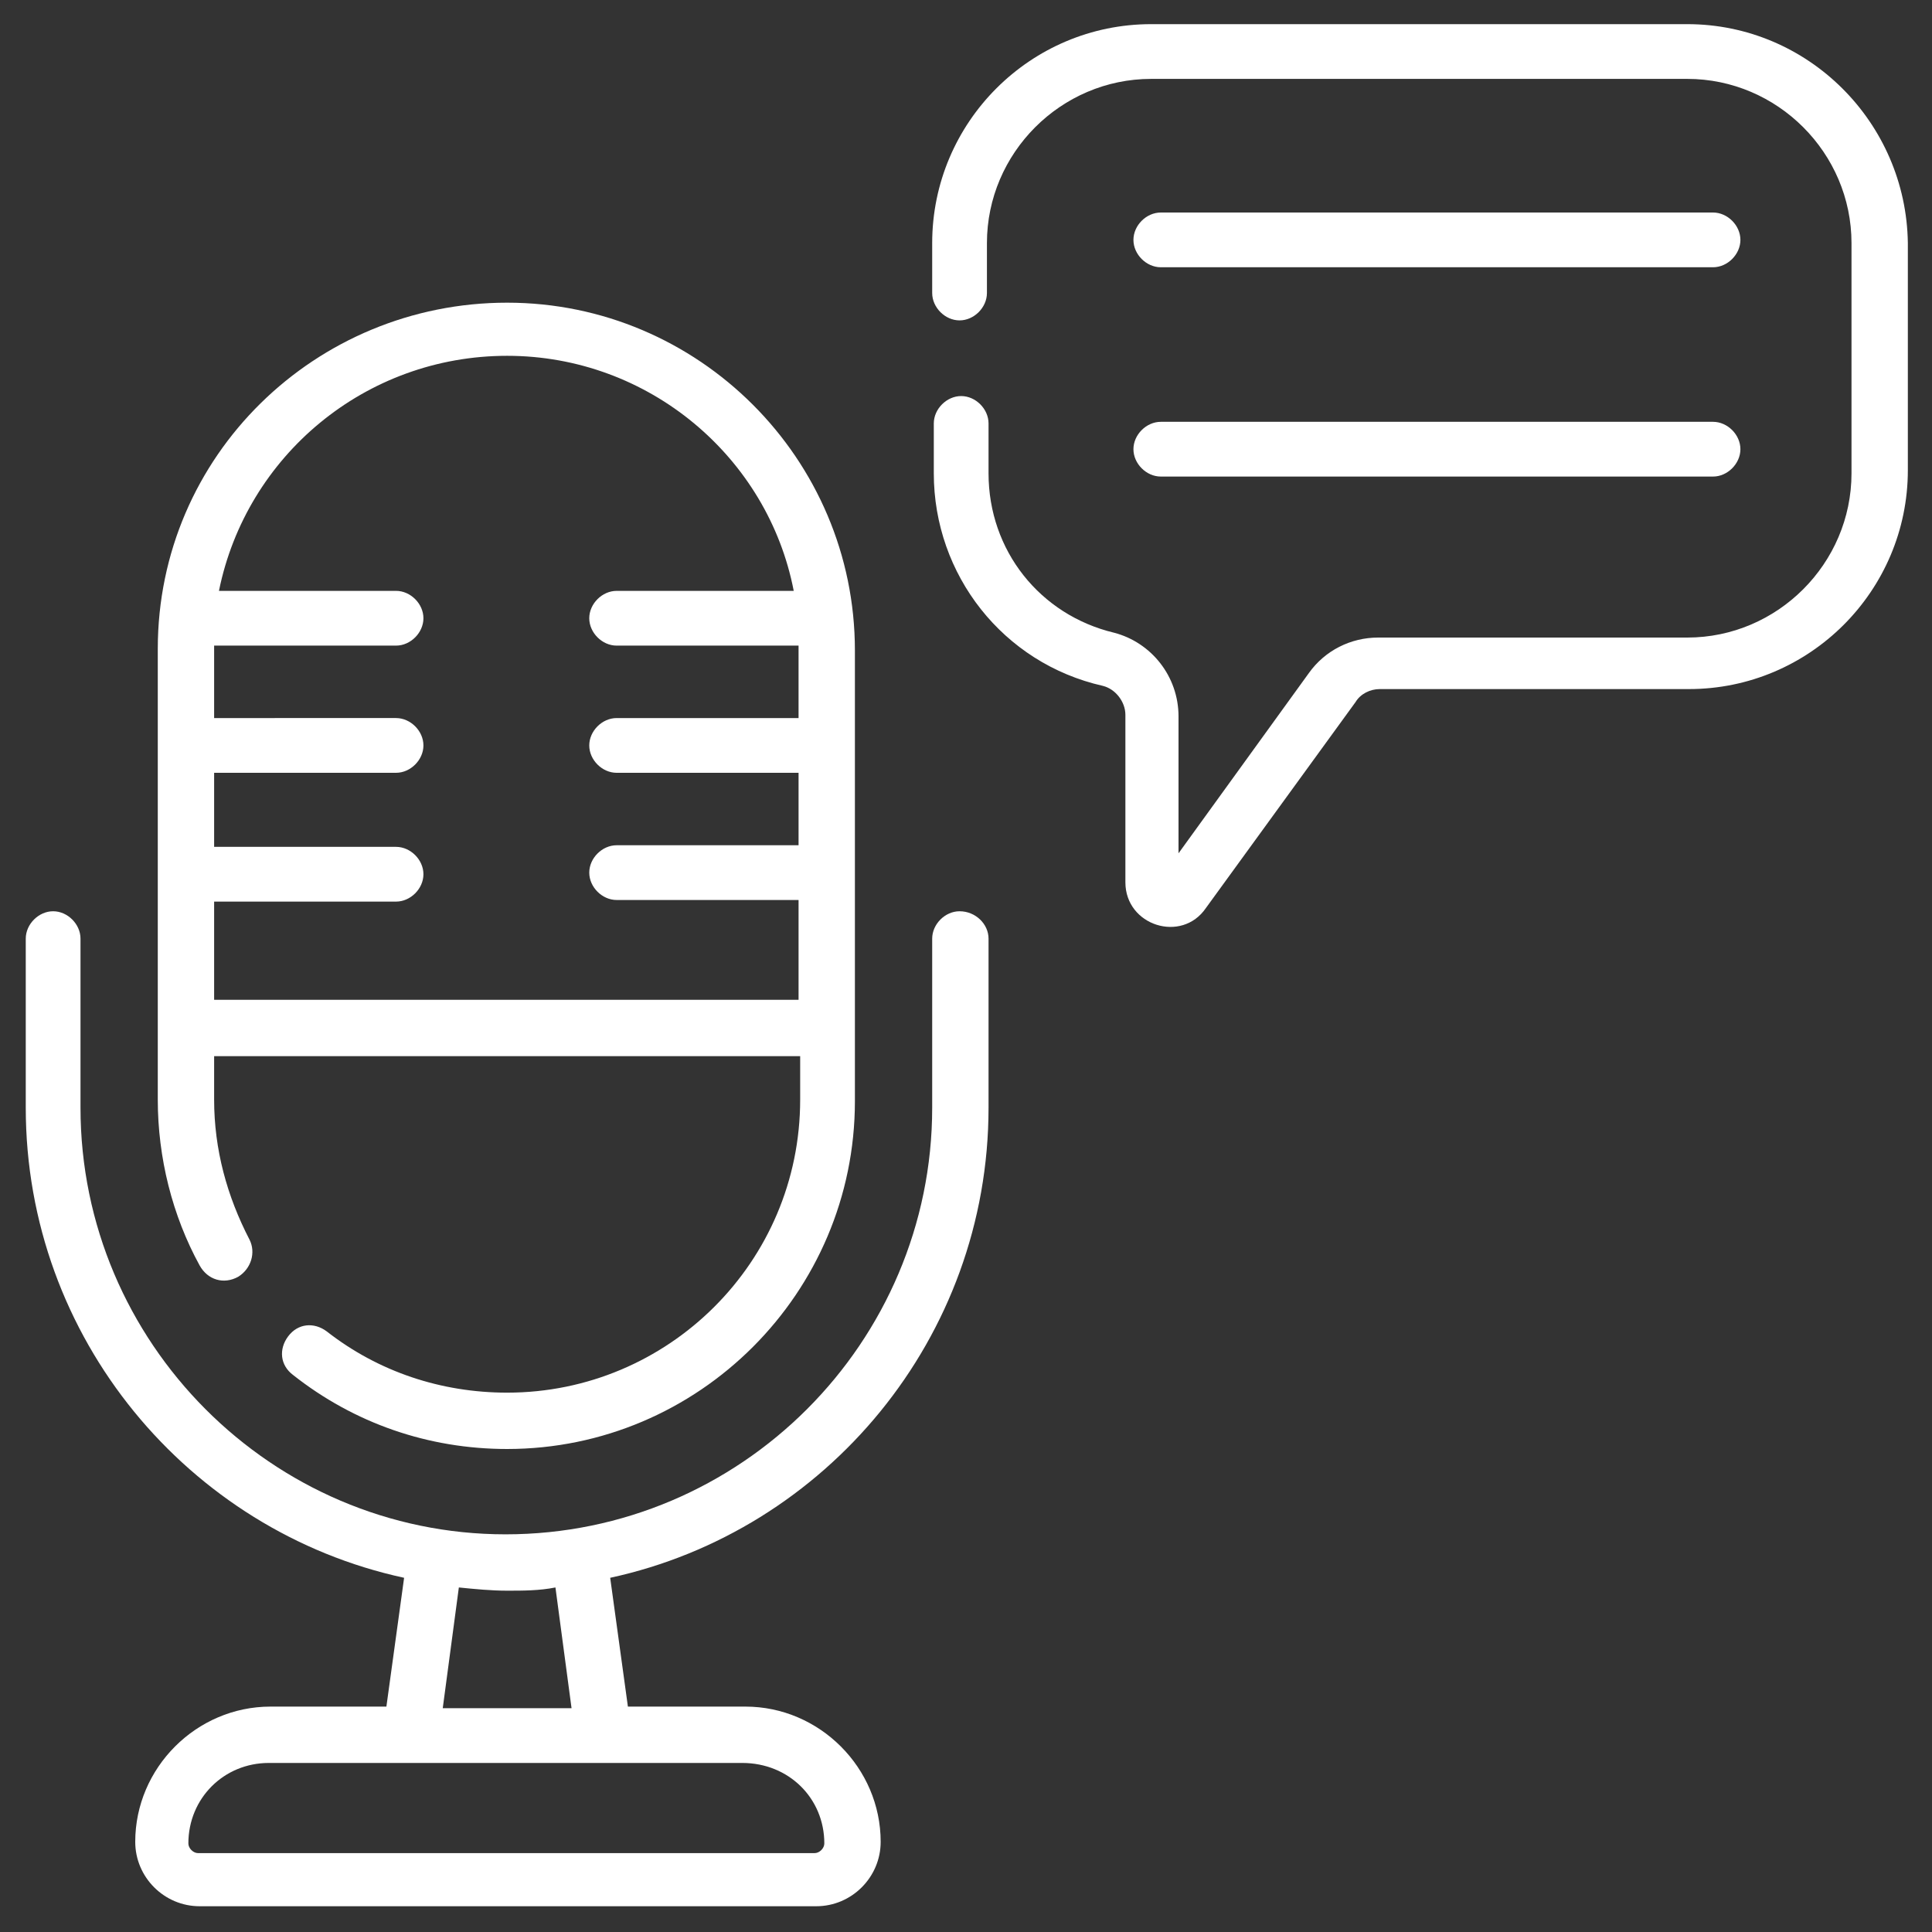
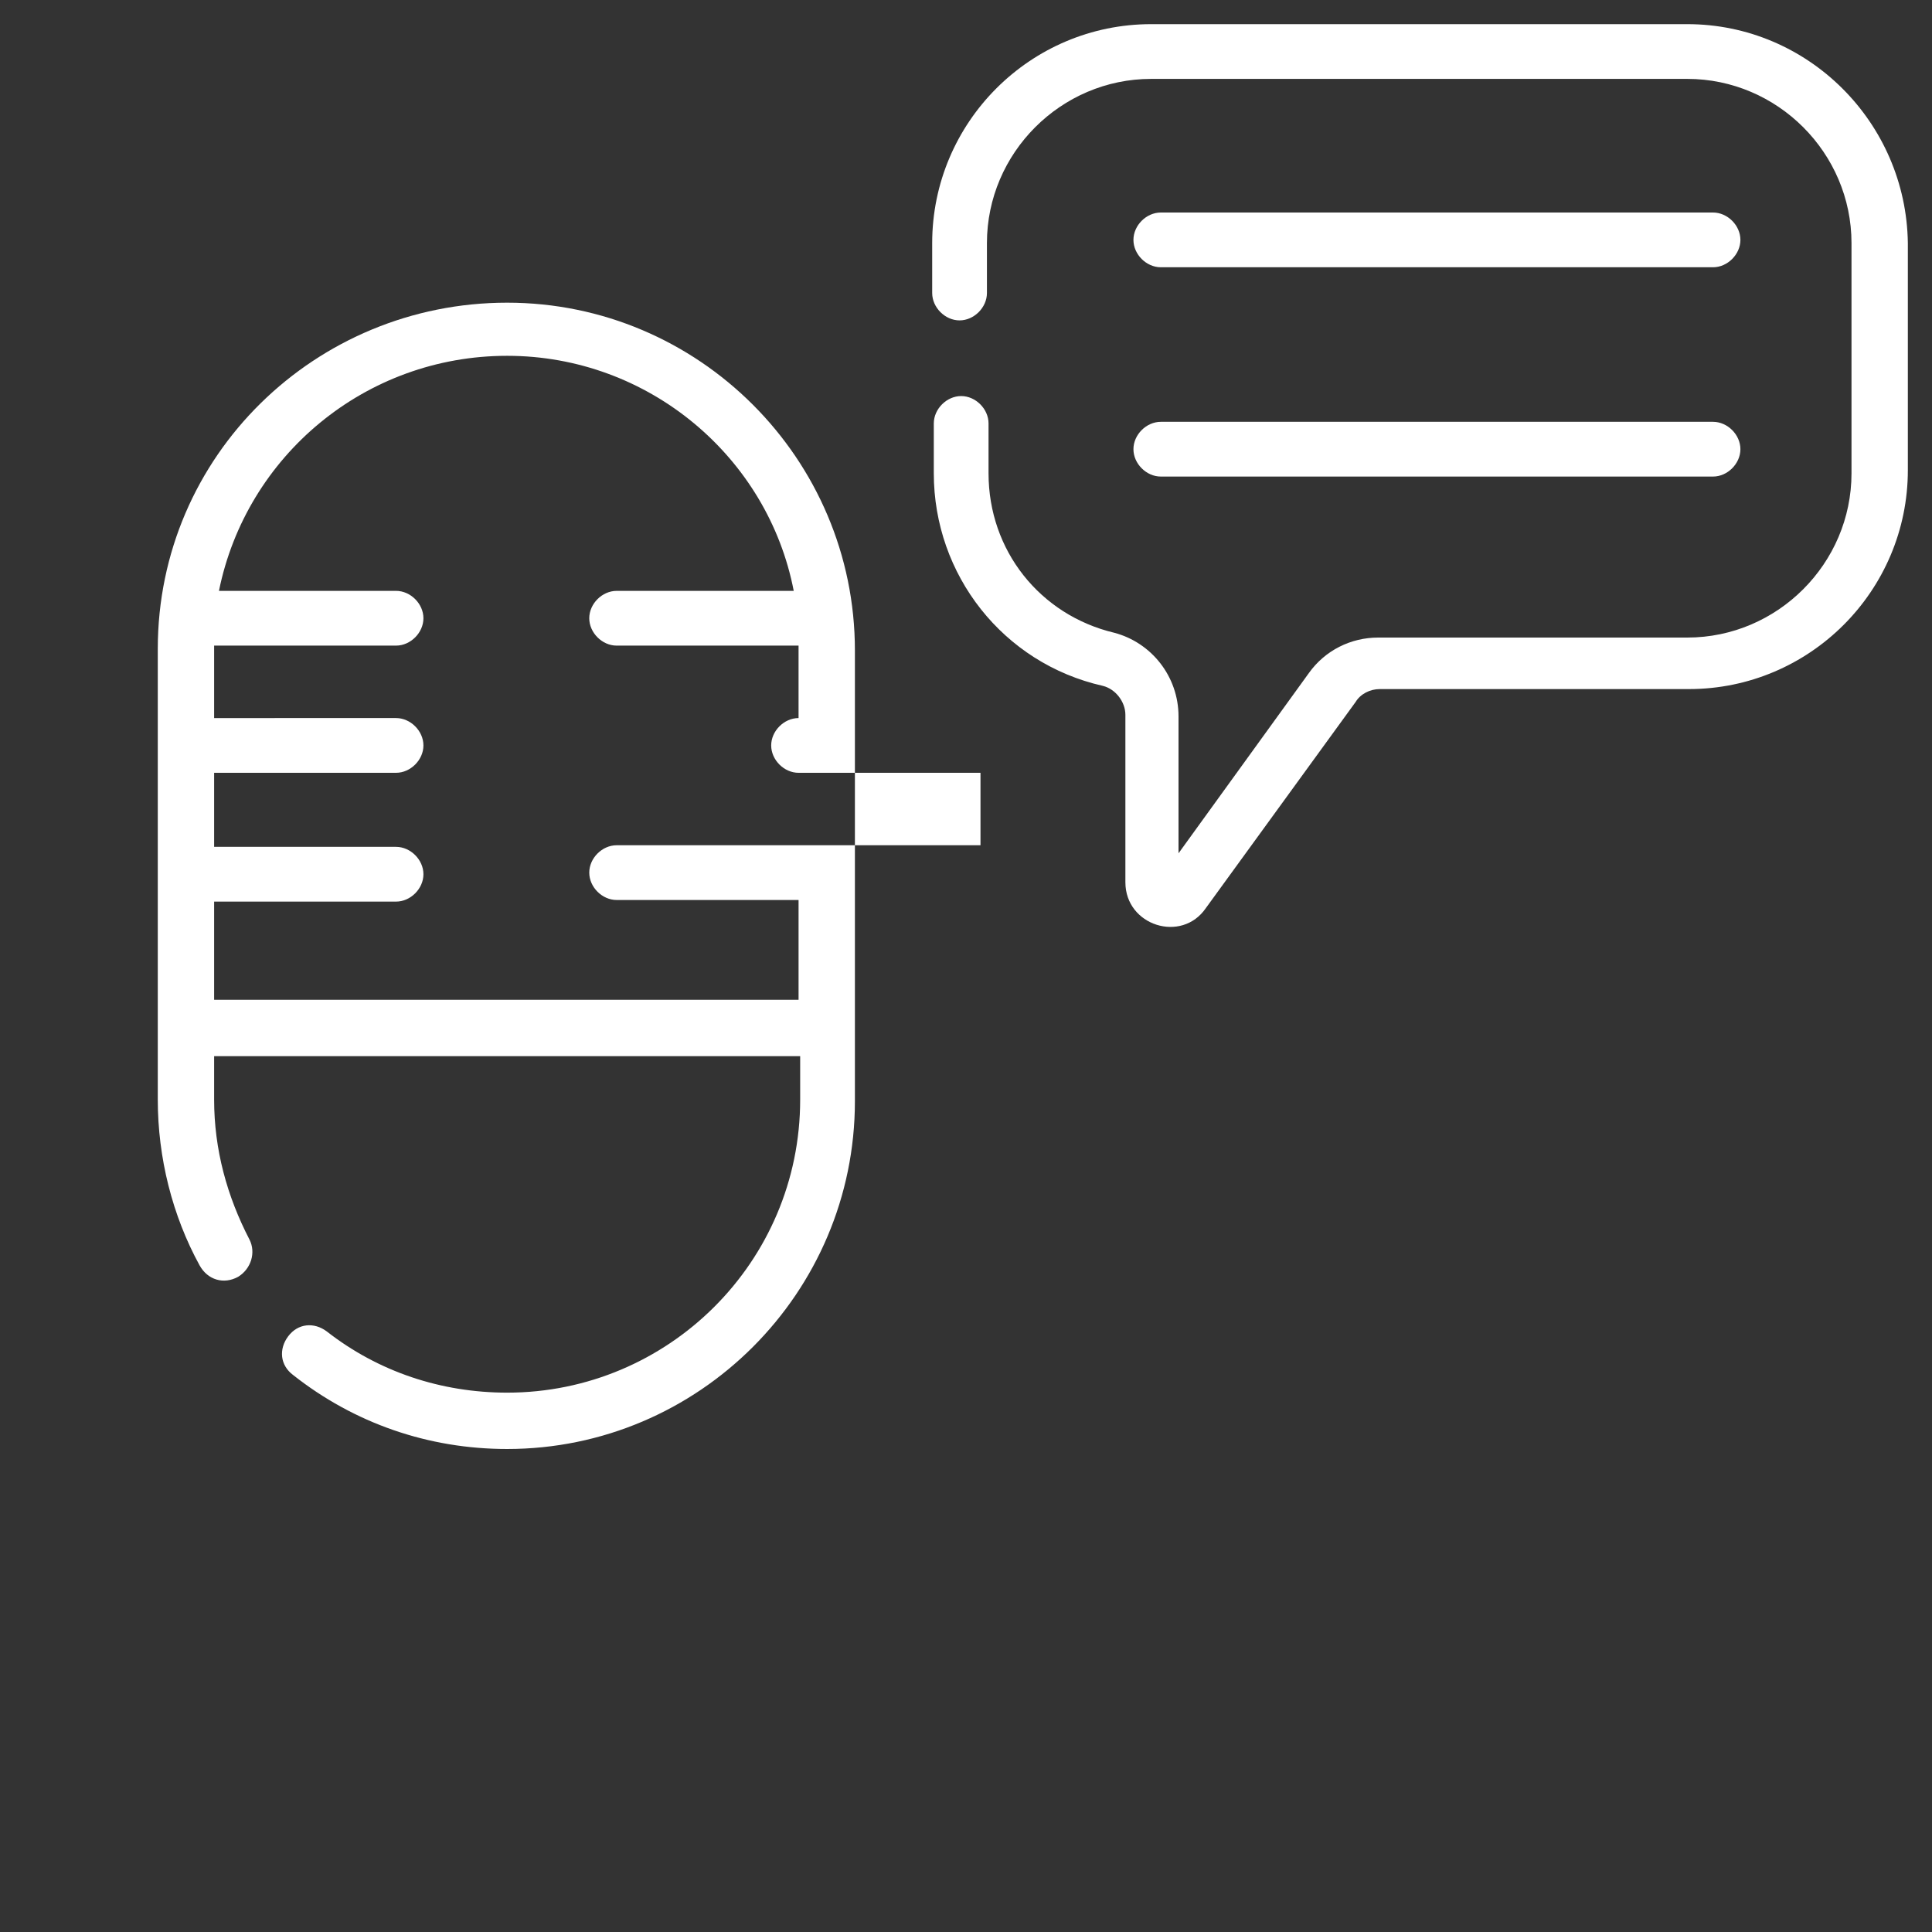
<svg xmlns="http://www.w3.org/2000/svg" version="1.1" id="Layer_1" x="0px" y="0px" viewBox="0 0 120 120" style="enable-background:new 0 0 120 120;" xml:space="preserve">
  <rect x="0" y="0" width="120" height="120" fill="#333333" stroke="none" />
  <style type="text/css">
	.st0{fill:#FFFFFF;}
</style>
  <g>
    <g>
      <g>
-         <path class="st0" d="M59.6,56.6c-0.9,0-1.7,0.8-1.7,1.7v10.5c0,14.6-11.9,26.5-26.5,26.5C16.9,95.3,5,83.4,5,68.8V58.3     c0-0.9-0.8-1.7-1.7-1.7s-1.7,0.8-1.7,1.7v10.5c0,14.3,10.1,26.3,23.5,29.2l-1.1,8h-7.2c-4.6,0-8.4,3.8-8.4,8.4c0,2.2,1.8,4,4,4     h38.3c2.2,0,4-1.8,4-4c0-4.6-3.8-8.4-8.4-8.4H39l-1.1-8c13.4-2.9,23.5-14.9,23.5-29.2V58.3C61.4,57.4,60.6,56.6,59.6,56.6z      M51.2,114.5c0,0.3-0.3,0.6-0.6,0.6H12.3c-0.3,0-0.6-0.3-0.6-0.6c0-2.8,2.2-5,5-5h29.4C49,109.5,51.2,111.7,51.2,114.5     L51.2,114.5z M35.5,106.1h-8l1-7.5c1,0.1,2,0.2,3,0.2c1,0,2,0,3-0.2L35.5,106.1z" />
        <path class="st0" d="M72.1,16.6h34.3c0.9,0,1.7-0.8,1.7-1.7s-0.8-1.7-1.7-1.7H72.1c-0.9,0-1.7,0.8-1.7,1.7S71.2,16.6,72.1,16.6     L72.1,16.6z" />
        <path class="st0" d="M72.1,29.6h34.3c0.9,0,1.7-0.8,1.7-1.7s-0.8-1.7-1.7-1.7H72.1c-0.9,0-1.7,0.8-1.7,1.7S71.2,29.6,72.1,29.6     L72.1,29.6z" />
-         <path class="st0" d="M14.8,79.3c0.8-0.5,1.1-1.5,0.7-2.3c-1.4-2.7-2.2-5.6-2.2-8.7v-2.7h36.4v2.7c0,10.1-8.2,18.2-18.2,18.2     c-4.1,0-8-1.3-11.2-3.8c-0.8-0.6-1.8-0.5-2.4,0.3c-0.6,0.8-0.5,1.8,0.3,2.4c3.8,3,8.4,4.6,13.3,4.6c11.9,0,21.6-9.7,21.6-21.6     c0-4.2,0-24.5,0-28c0-11.9-9.7-21.6-21.6-21.6S9.8,28.3,9.8,40.3v28c0,3.6,0.9,7.2,2.6,10.3C12.9,79.5,13.9,79.8,14.8,79.3     L14.8,79.3z M31.5,22.1c8.8,0,16.2,6.3,17.8,14.6h-11c-0.9,0-1.7,0.8-1.7,1.7c0,0.9,0.8,1.7,1.7,1.7h11.3c0,0.1,0,0.2,0,0.2v4.3     H38.3c-0.9,0-1.7,0.8-1.7,1.7c0,0.9,0.8,1.7,1.7,1.7h11.3v4.5H38.3c-0.9,0-1.7,0.8-1.7,1.7c0,0.9,0.8,1.7,1.7,1.7h11.3v6.2H13.3     V56h11.3c0.9,0,1.7-0.8,1.7-1.7c0-0.9-0.8-1.7-1.7-1.7H13.3V48h11.3c0.9,0,1.7-0.8,1.7-1.7c0-0.9-0.8-1.7-1.7-1.7H13.3v-4.3     c0-0.1,0-0.2,0-0.2h11.3c0.9,0,1.7-0.8,1.7-1.7c0-0.9-0.8-1.7-1.7-1.7h-11C15.3,28.3,22.7,22.1,31.5,22.1L31.5,22.1z" />
+         <path class="st0" d="M14.8,79.3c0.8-0.5,1.1-1.5,0.7-2.3c-1.4-2.7-2.2-5.6-2.2-8.7v-2.7h36.4v2.7c0,10.1-8.2,18.2-18.2,18.2     c-4.1,0-8-1.3-11.2-3.8c-0.8-0.6-1.8-0.5-2.4,0.3c-0.6,0.8-0.5,1.8,0.3,2.4c3.8,3,8.4,4.6,13.3,4.6c11.9,0,21.6-9.7,21.6-21.6     c0-4.2,0-24.5,0-28c0-11.9-9.7-21.6-21.6-21.6S9.8,28.3,9.8,40.3v28c0,3.6,0.9,7.2,2.6,10.3C12.9,79.5,13.9,79.8,14.8,79.3     L14.8,79.3z M31.5,22.1c8.8,0,16.2,6.3,17.8,14.6h-11c-0.9,0-1.7,0.8-1.7,1.7c0,0.9,0.8,1.7,1.7,1.7h11.3c0,0.1,0,0.2,0,0.2v4.3     c-0.9,0-1.7,0.8-1.7,1.7c0,0.9,0.8,1.7,1.7,1.7h11.3v4.5H38.3c-0.9,0-1.7,0.8-1.7,1.7c0,0.9,0.8,1.7,1.7,1.7h11.3v6.2H13.3     V56h11.3c0.9,0,1.7-0.8,1.7-1.7c0-0.9-0.8-1.7-1.7-1.7H13.3V48h11.3c0.9,0,1.7-0.8,1.7-1.7c0-0.9-0.8-1.7-1.7-1.7H13.3v-4.3     c0-0.1,0-0.2,0-0.2h11.3c0.9,0,1.7-0.8,1.7-1.7c0-0.9-0.8-1.7-1.7-1.7h-11C15.3,28.3,22.7,22.1,31.5,22.1L31.5,22.1z" />
        <path class="st0" d="M104.8,1.5H71.5c-7.5,0-13.6,6.1-13.6,13.6v3.1c0,0.9,0.8,1.7,1.7,1.7s1.7-0.8,1.7-1.7v-3.1     c0-5.6,4.6-10.2,10.2-10.2h33.3c5.6,0,10.2,4.6,10.2,10.2v14.3c0,5.6-4.6,10.2-10.2,10.2H85.6c-1.7,0-3.3,0.8-4.3,2.2l-8.1,11.2     v-8.5c0-2.5-1.7-4.6-4-5.2c-4.6-1.1-7.8-5.1-7.8-9.9v-3.1c0-0.9-0.8-1.7-1.7-1.7s-1.7,0.8-1.7,1.7v3.1c0,6.3,4.3,11.8,10.5,13.2     c0.8,0.2,1.4,1,1.4,1.8v10.4c0,2.7,3.5,3.8,5,1.6l9.3-12.8c0.3-0.5,0.9-0.8,1.5-0.8h19.2c7.5,0,13.6-6.1,13.6-13.6V15.1     C118.4,7.6,112.3,1.5,104.8,1.5L104.8,1.5z" />
      </g>
    </g>
  </g>
</svg>